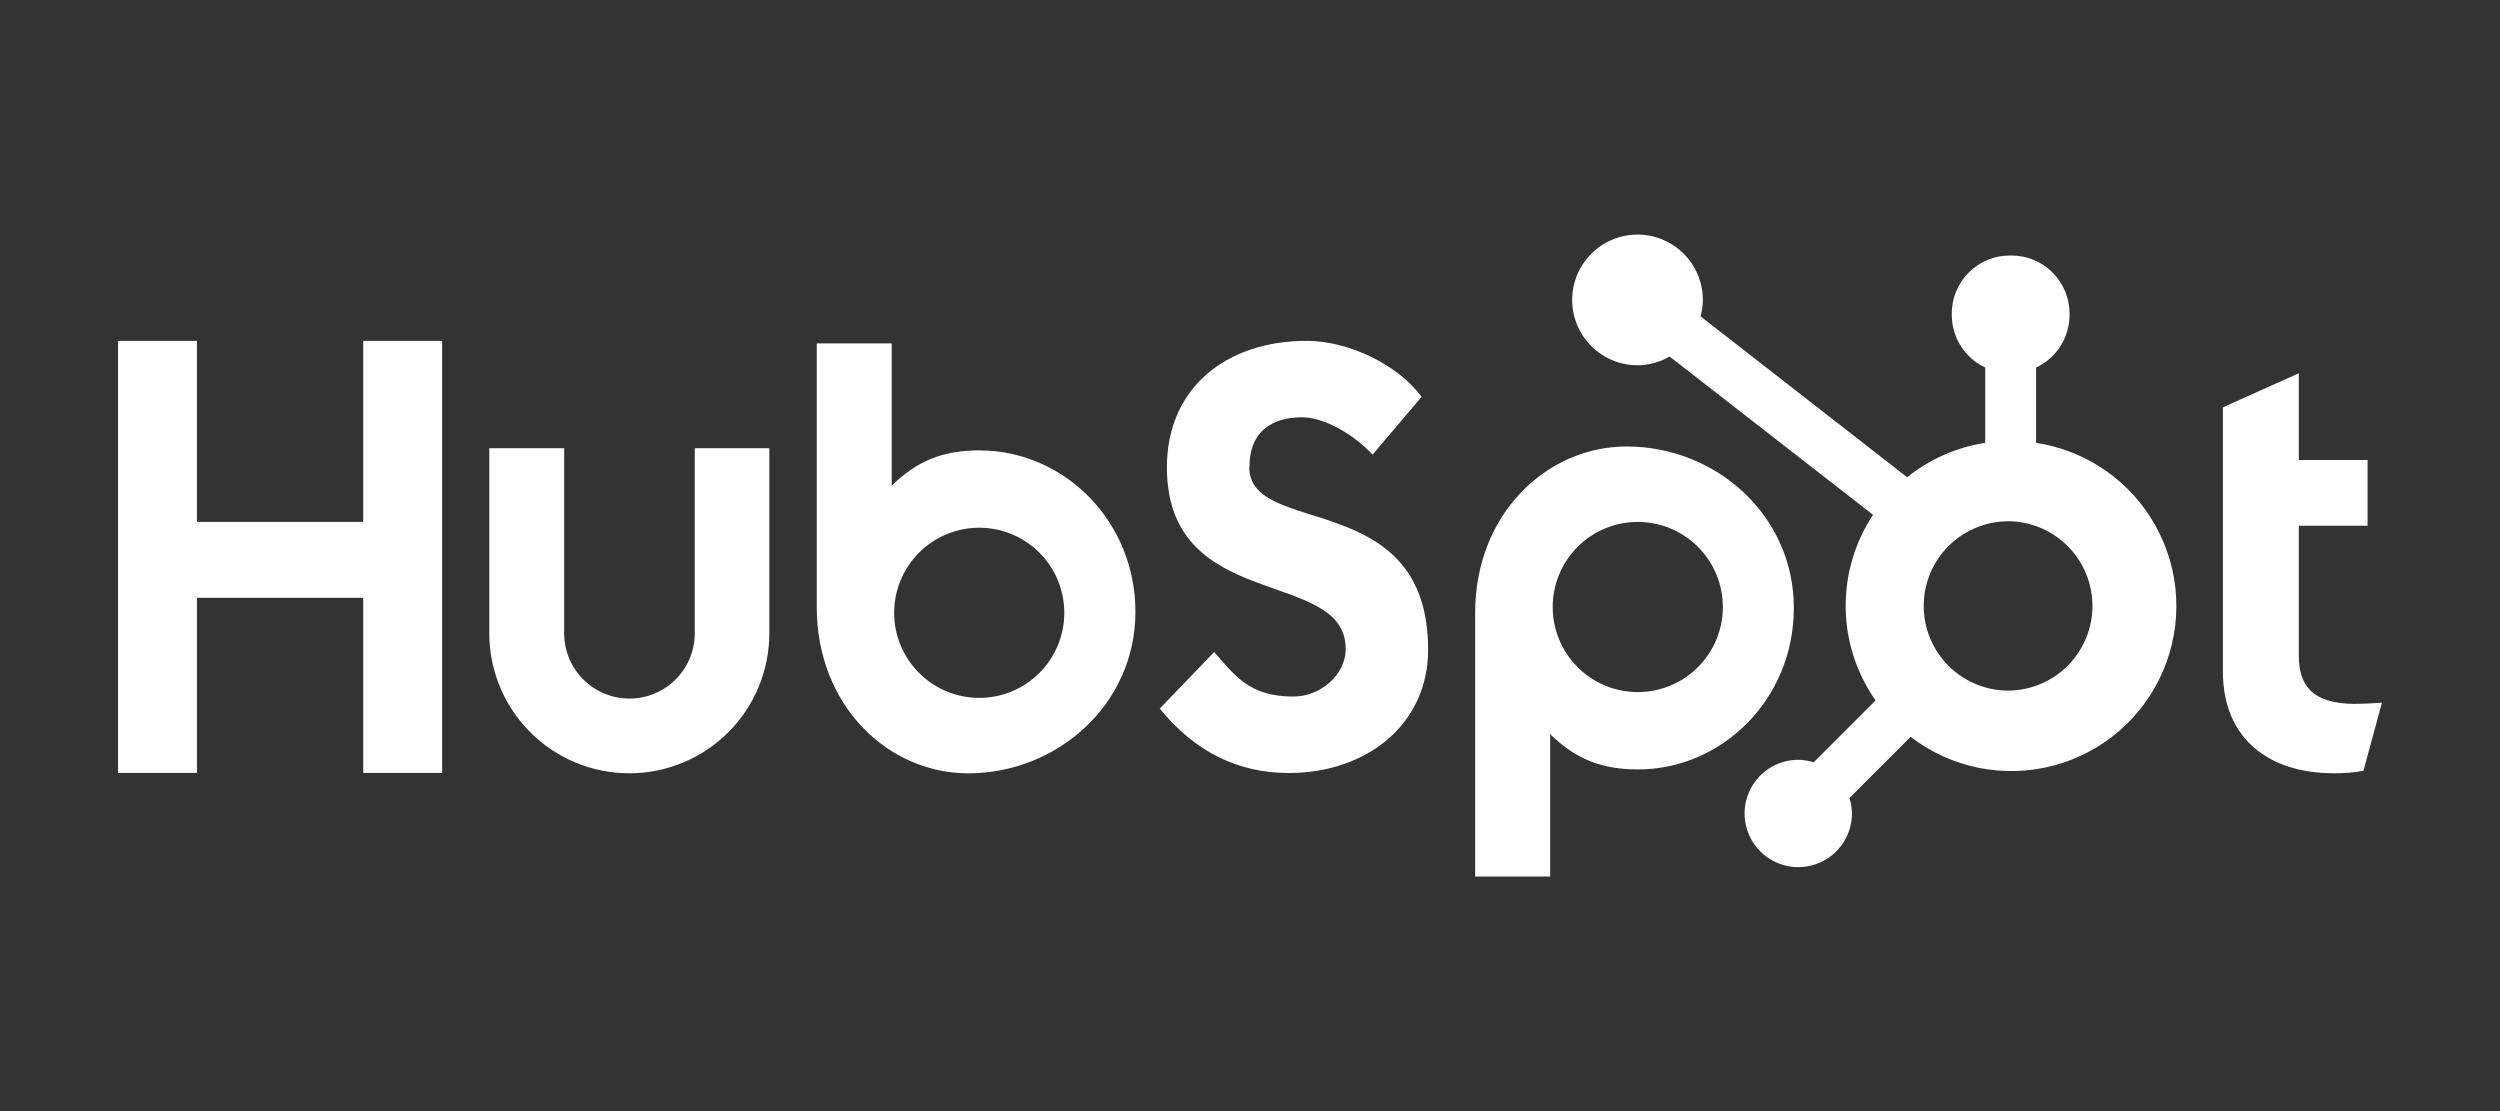
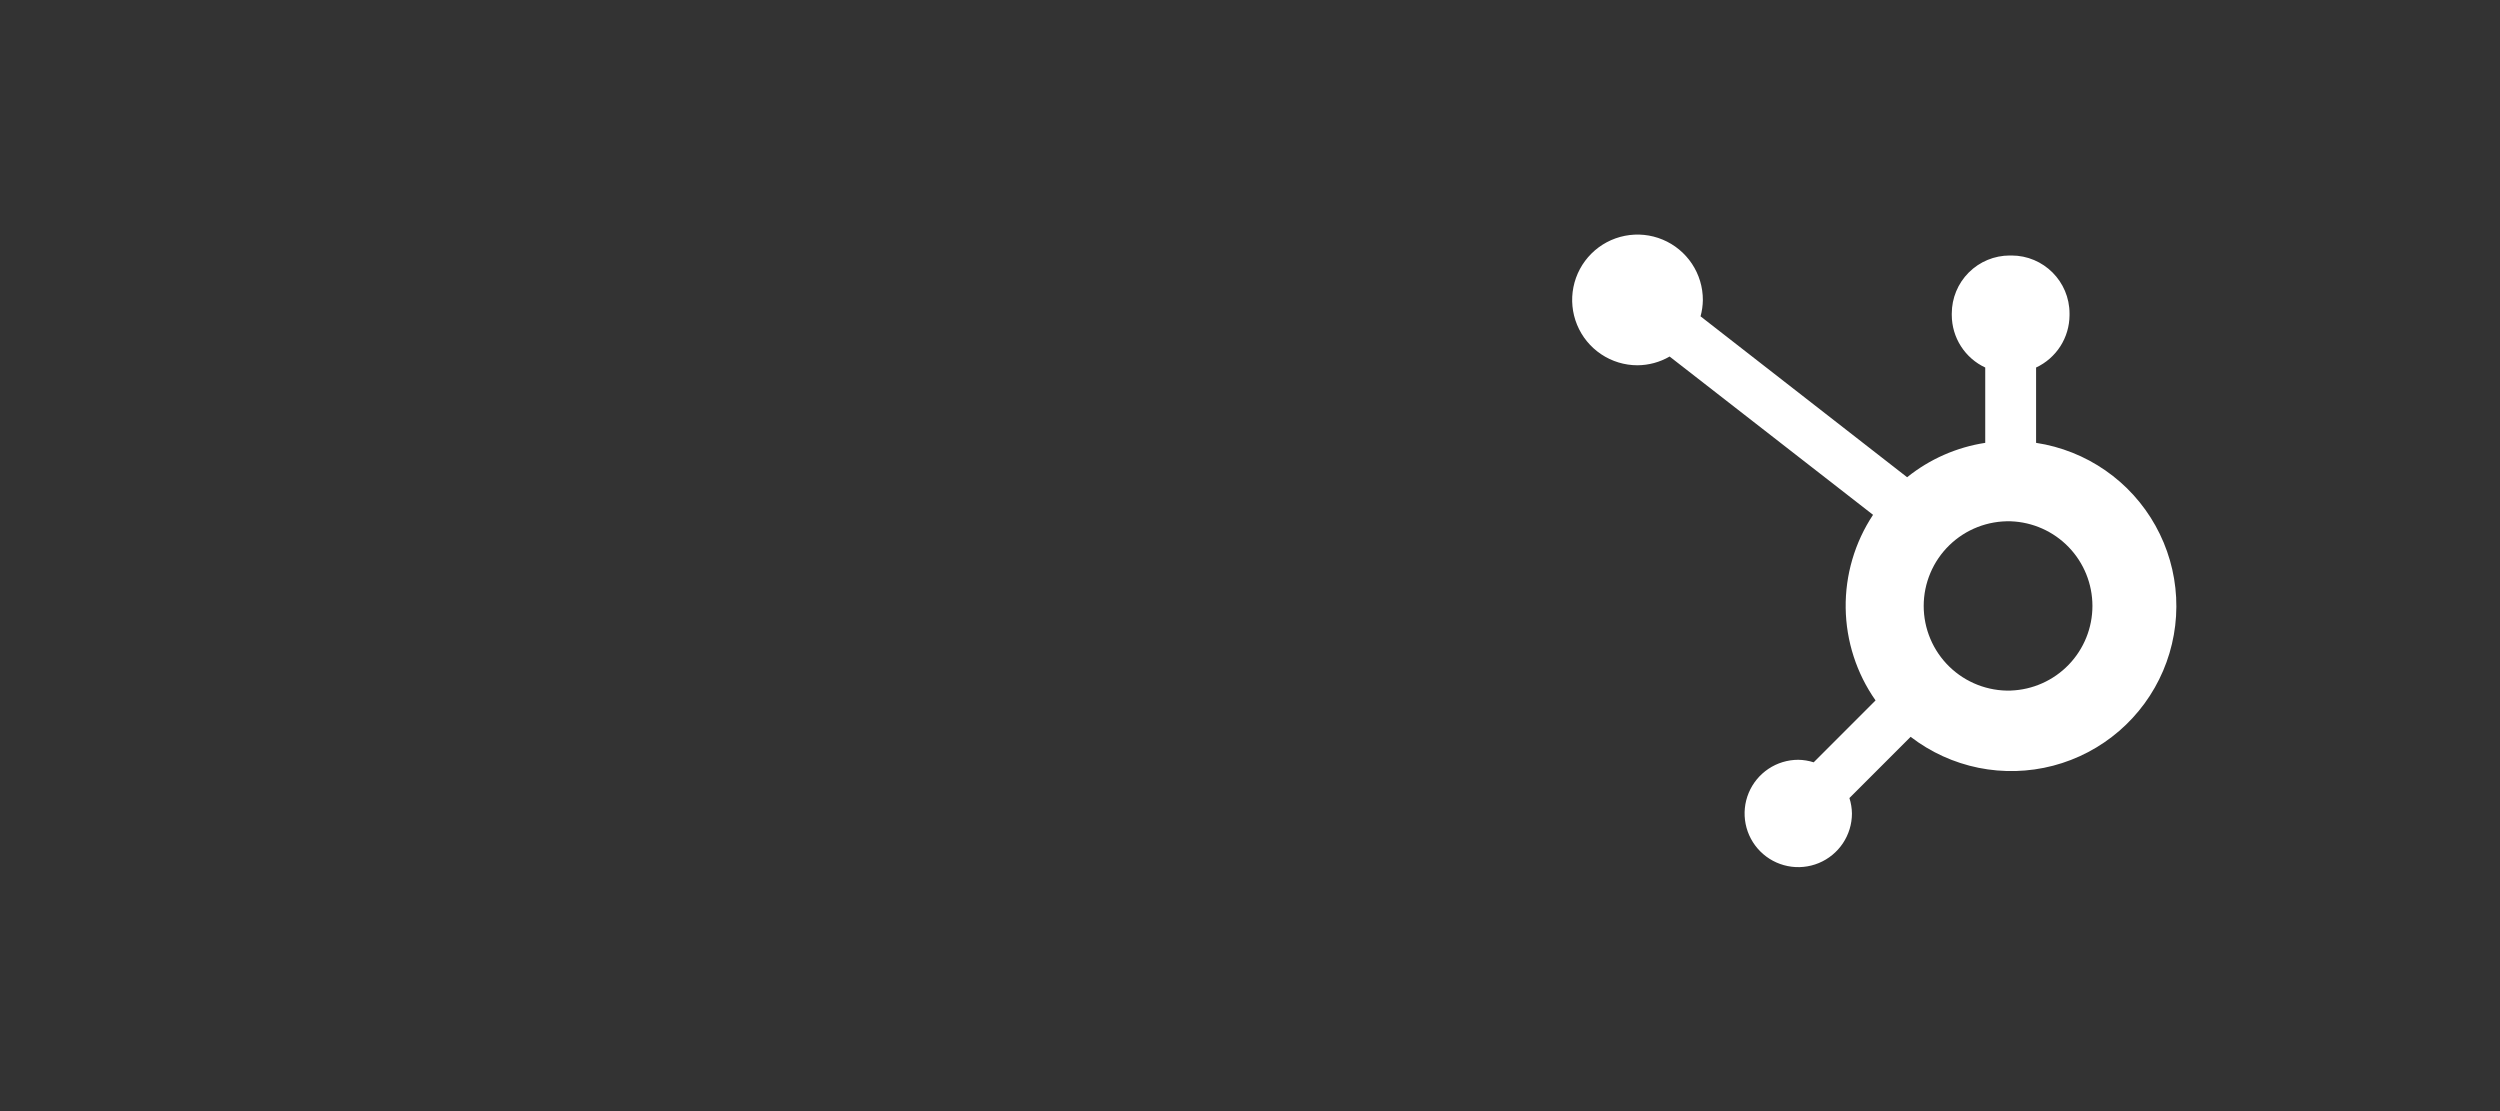
<svg xmlns="http://www.w3.org/2000/svg" fill="none" height="100%" overflow="visible" preserveAspectRatio="none" style="display: block;" viewBox="0 0 180 80" width="100%">
  <rect x="0" y="0" width="180" height="80" fill="#333333" stroke="none" />
  <g id="Logo Frame">
    <g id="Group">
-       <path d="M26.153 24.541V37.573H14.18V24.541H8.5V55.651H14.182V43.042H26.152V55.651H31.835V24.541H26.153ZM50.022 45.596C50.022 46.843 49.527 48.039 48.645 48.92C47.763 49.802 46.567 50.297 45.32 50.297C44.073 50.297 42.877 49.802 41.996 48.92C41.114 48.039 40.619 46.843 40.619 45.596V32.27H35.229V45.596C35.229 48.27 36.291 50.834 38.182 52.724C40.072 54.615 42.637 55.677 45.31 55.677C47.984 55.677 50.548 54.615 52.439 52.724C54.33 50.834 55.392 48.27 55.392 45.596V32.27H50.022V45.596ZM89.959 33.643C89.959 30.91 91.765 30.045 93.744 30.045C95.341 30.045 97.447 31.259 98.827 32.733L102.356 28.572C100.593 26.188 97.02 24.541 94.093 24.541C88.245 24.541 84.017 27.966 84.017 33.643C84.017 44.176 96.891 40.833 96.891 46.729C96.891 48.547 95.125 50.152 93.105 50.152C89.917 50.152 88.884 48.594 87.42 46.946L83.501 51.019C86.008 54.095 89.099 55.657 92.8 55.657C98.356 55.657 102.825 52.191 102.825 46.772C102.825 35.079 89.949 38.713 89.949 33.643M169.604 50.681C166.419 50.681 165.514 49.303 165.514 47.194V37.852H170.465V33.119H165.514V26.874L160.048 29.327V48.355C160.048 53.221 163.407 55.674 168.011 55.674C168.734 55.686 169.456 55.628 170.167 55.502L171.5 50.593C170.899 50.635 170.208 50.676 169.604 50.676M70.538 32.425C67.869 32.425 66.005 33.2 64.203 34.967V24.727H58.806V43.708C58.806 50.812 63.941 55.68 69.714 55.68C76.117 55.68 81.75 50.726 81.75 44.055C81.75 37.467 76.566 32.43 70.538 32.43M70.505 50.248C69.7 50.248 68.904 50.089 68.16 49.781C67.417 49.473 66.742 49.022 66.173 48.453C65.604 47.885 65.153 47.209 64.845 46.466C64.537 45.723 64.379 44.926 64.379 44.122C64.379 43.318 64.537 42.521 64.845 41.778C65.153 41.035 65.604 40.359 66.173 39.791C66.742 39.222 67.417 38.77 68.16 38.463C68.904 38.155 69.7 37.996 70.505 37.996C72.129 37.996 73.687 38.642 74.836 39.791C75.985 40.939 76.63 42.497 76.63 44.122C76.63 45.746 75.985 47.305 74.836 48.453C73.687 49.602 72.129 50.248 70.505 50.248ZM129.157 43.772C129.157 37.089 123.536 32.147 117.121 32.147C111.35 32.147 106.212 37.014 106.212 44.12V63.111H111.61V52.857C113.409 54.621 115.276 55.399 117.942 55.399C123.97 55.399 129.157 50.361 129.157 43.772ZM124.045 43.704C124.045 45.329 123.4 46.887 122.251 48.036C121.103 49.185 119.545 49.83 117.92 49.83C116.295 49.83 114.737 49.185 113.588 48.036C112.44 46.887 111.794 45.329 111.794 43.704C111.794 42.08 112.44 40.522 113.588 39.373C114.737 38.224 116.295 37.579 117.92 37.579C119.545 37.579 121.103 38.224 122.251 39.373C123.4 40.522 124.045 42.08 124.045 43.704Z" fill="white" id="Vector" />
      <path d="M146.598 31.885V26.462C147.315 26.127 147.921 25.595 148.348 24.929C148.774 24.262 149.002 23.488 149.006 22.697V22.573C149.006 20.266 147.136 18.396 144.829 18.396H144.705C143.597 18.396 142.535 18.836 141.752 19.619C140.968 20.403 140.528 21.465 140.528 22.573V22.697C140.532 23.488 140.76 24.262 141.187 24.929C141.613 25.595 142.22 26.127 142.937 26.462V31.885C140.877 32.201 138.937 33.055 137.313 34.361L122.439 22.776C122.545 22.393 122.6 21.999 122.606 21.604C122.608 20.673 122.334 19.763 121.818 18.988C121.302 18.213 120.568 17.608 119.709 17.251C118.85 16.893 117.904 16.798 116.991 16.978C116.077 17.158 115.238 17.605 114.579 18.262C113.92 18.919 113.47 19.757 113.287 20.67C113.104 21.582 113.196 22.529 113.551 23.389C113.906 24.25 114.508 24.985 115.281 25.503C116.054 26.022 116.964 26.299 117.894 26.3C118.709 26.296 119.508 26.079 120.212 25.67L134.859 37.067C133.543 39.055 132.857 41.393 132.889 43.777C132.921 46.16 133.671 48.479 135.04 50.43L130.585 54.887C130.225 54.772 129.85 54.71 129.472 54.705C128.708 54.706 127.961 54.933 127.326 55.358C126.691 55.783 126.197 56.386 125.904 57.092C125.612 57.798 125.536 58.575 125.685 59.324C125.834 60.074 126.202 60.762 126.743 61.302C127.283 61.842 127.971 62.21 128.721 62.359C129.47 62.509 130.247 62.432 130.953 62.14C131.659 61.848 132.262 61.353 132.687 60.718C133.112 60.083 133.339 59.337 133.34 58.573C133.335 58.195 133.273 57.819 133.158 57.459L137.565 53.051C139.002 54.157 140.674 54.92 142.451 55.281C144.229 55.641 146.065 55.59 147.82 55.132C149.575 54.673 151.201 53.819 152.575 52.634C153.948 51.45 155.033 49.967 155.744 48.299C156.456 46.631 156.777 44.822 156.682 43.011C156.587 41.199 156.078 39.434 155.195 37.85C154.312 36.265 153.079 34.904 151.588 33.87C150.098 32.836 148.391 32.157 146.598 31.885ZM144.771 49.723C143.957 49.745 143.146 49.604 142.387 49.308C141.628 49.012 140.936 48.566 140.352 47.998C139.768 47.43 139.304 46.751 138.987 46C138.67 45.249 138.506 44.443 138.506 43.628C138.506 42.813 138.67 42.007 138.987 41.256C139.304 40.506 139.768 39.826 140.352 39.258C140.936 38.69 141.628 38.244 142.387 37.948C143.146 37.652 143.957 37.511 144.771 37.533C146.35 37.589 147.845 38.254 148.943 39.39C150.04 40.526 150.654 42.044 150.655 43.624C150.656 45.203 150.043 46.721 148.947 47.859C147.851 48.996 146.356 49.663 144.777 49.72" fill="white" id="Vector_2" />
    </g>
  </g>
</svg>